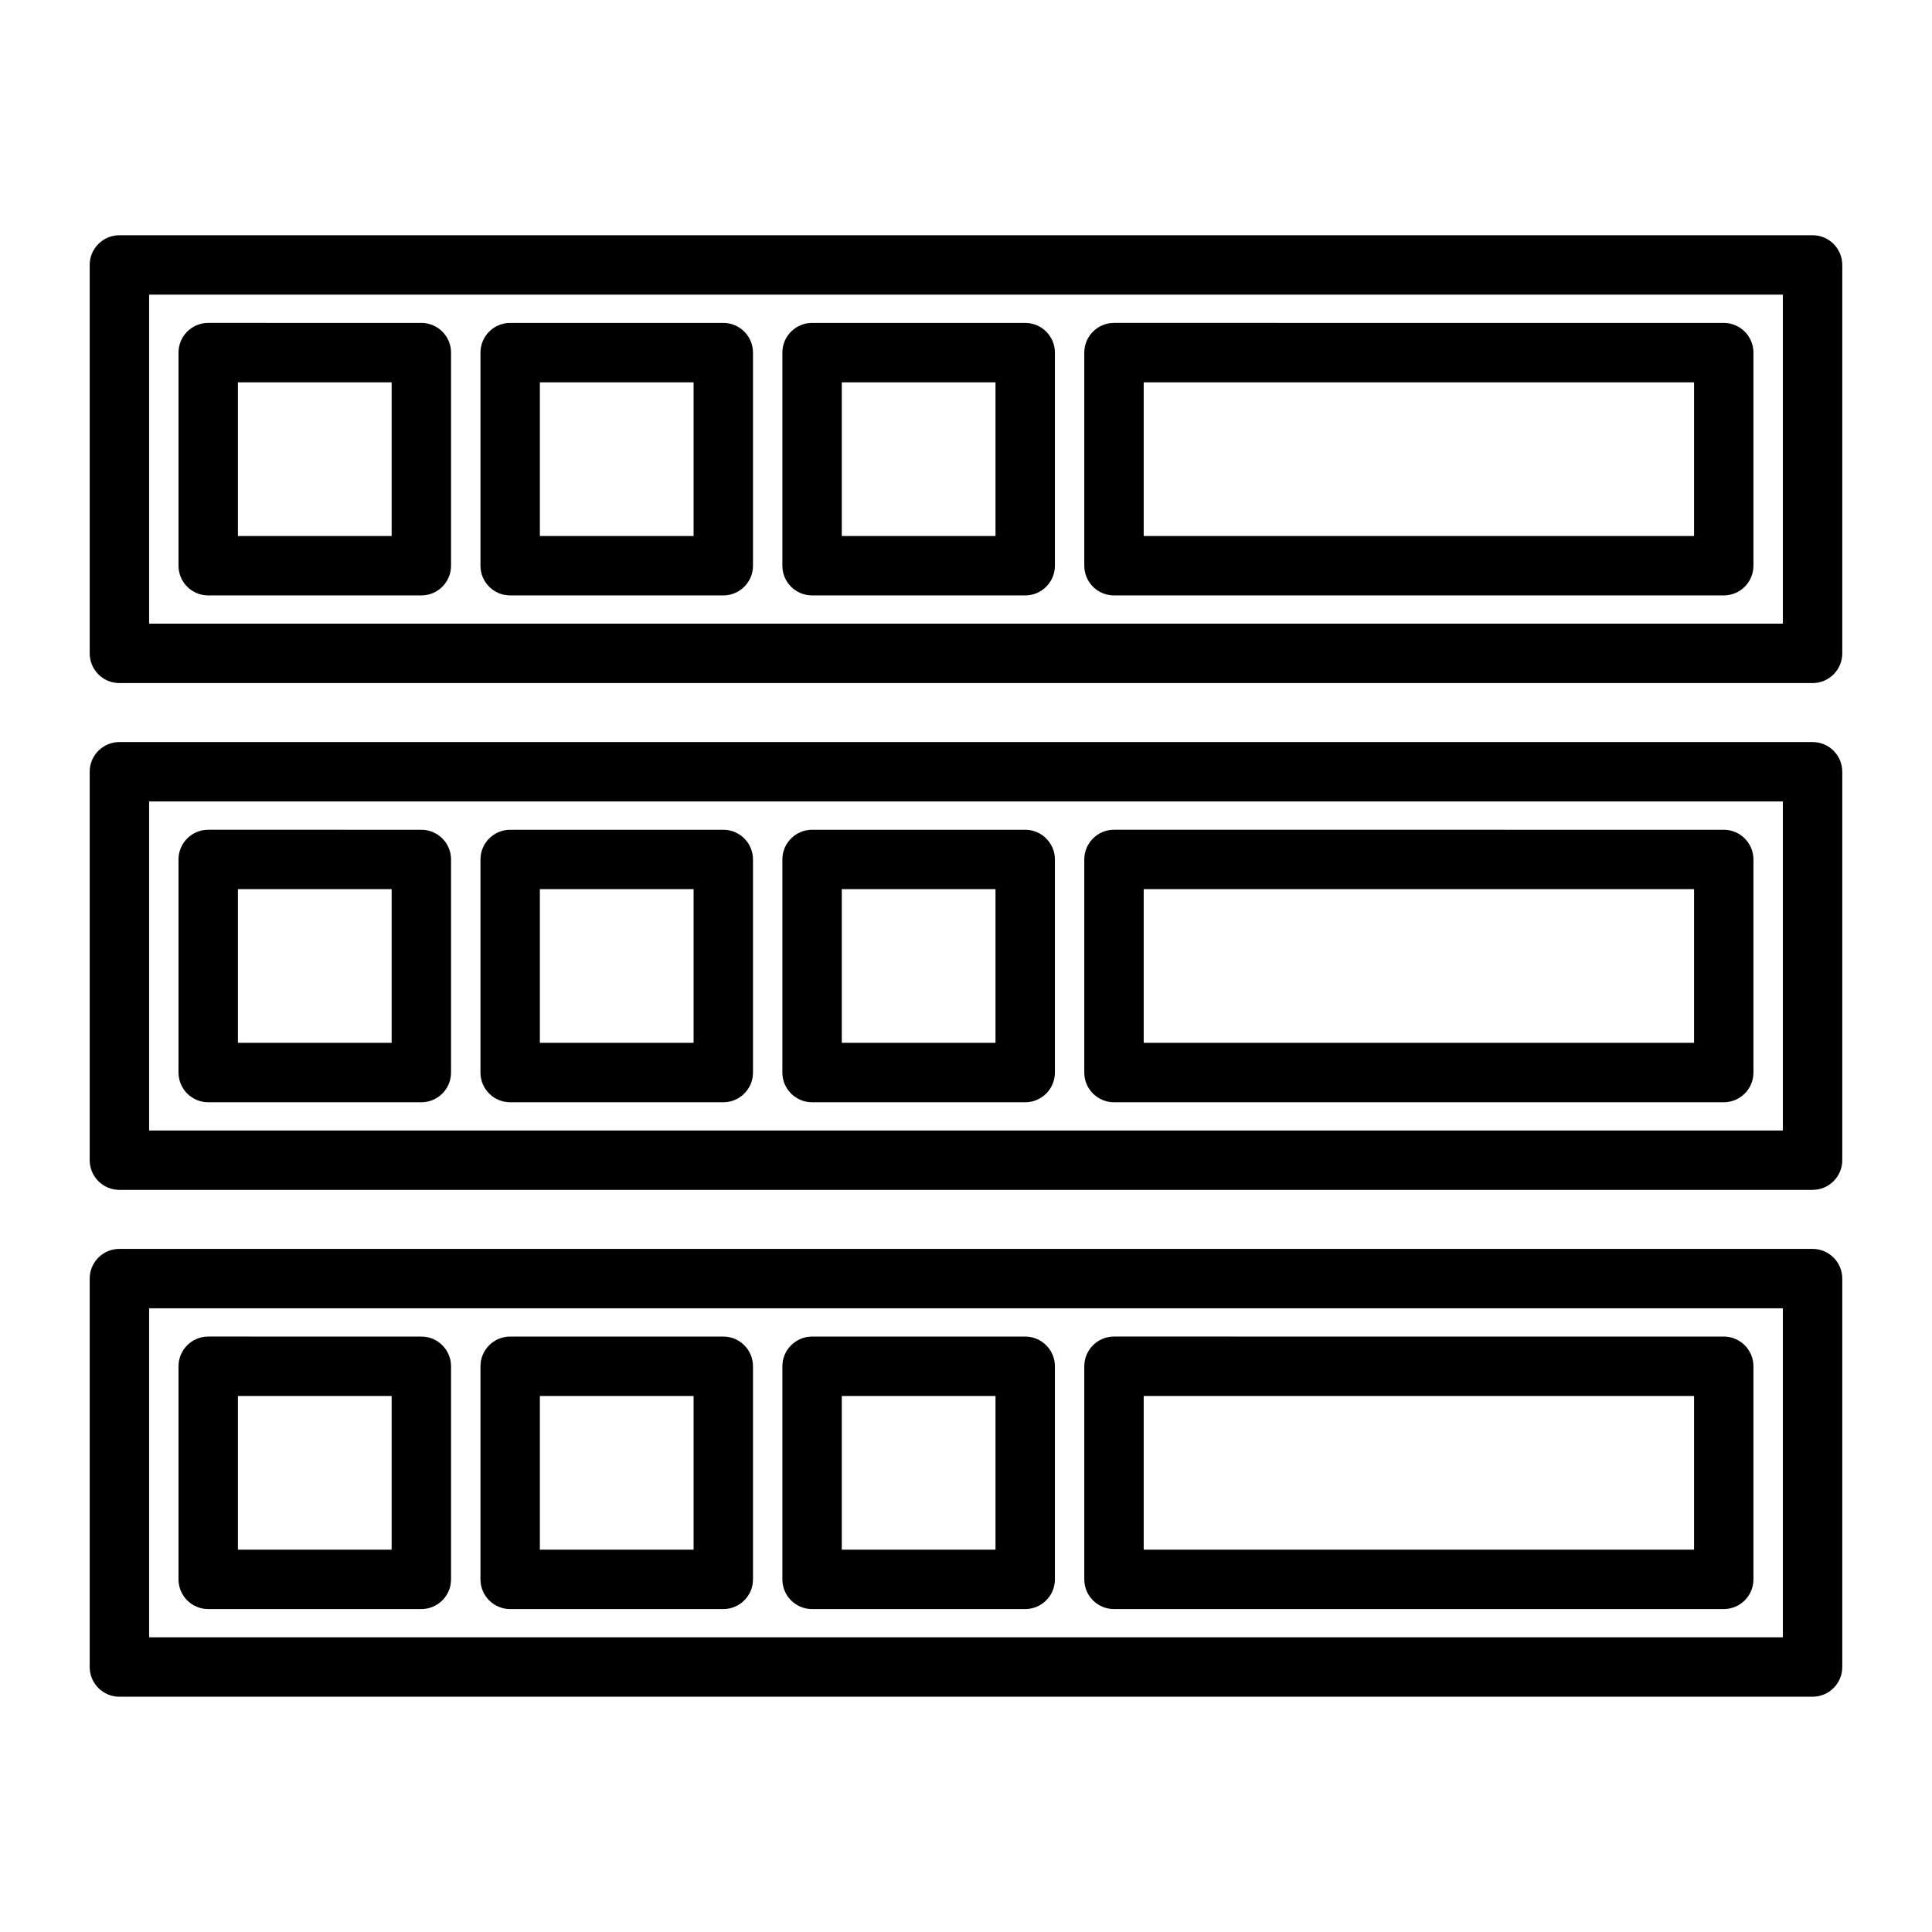
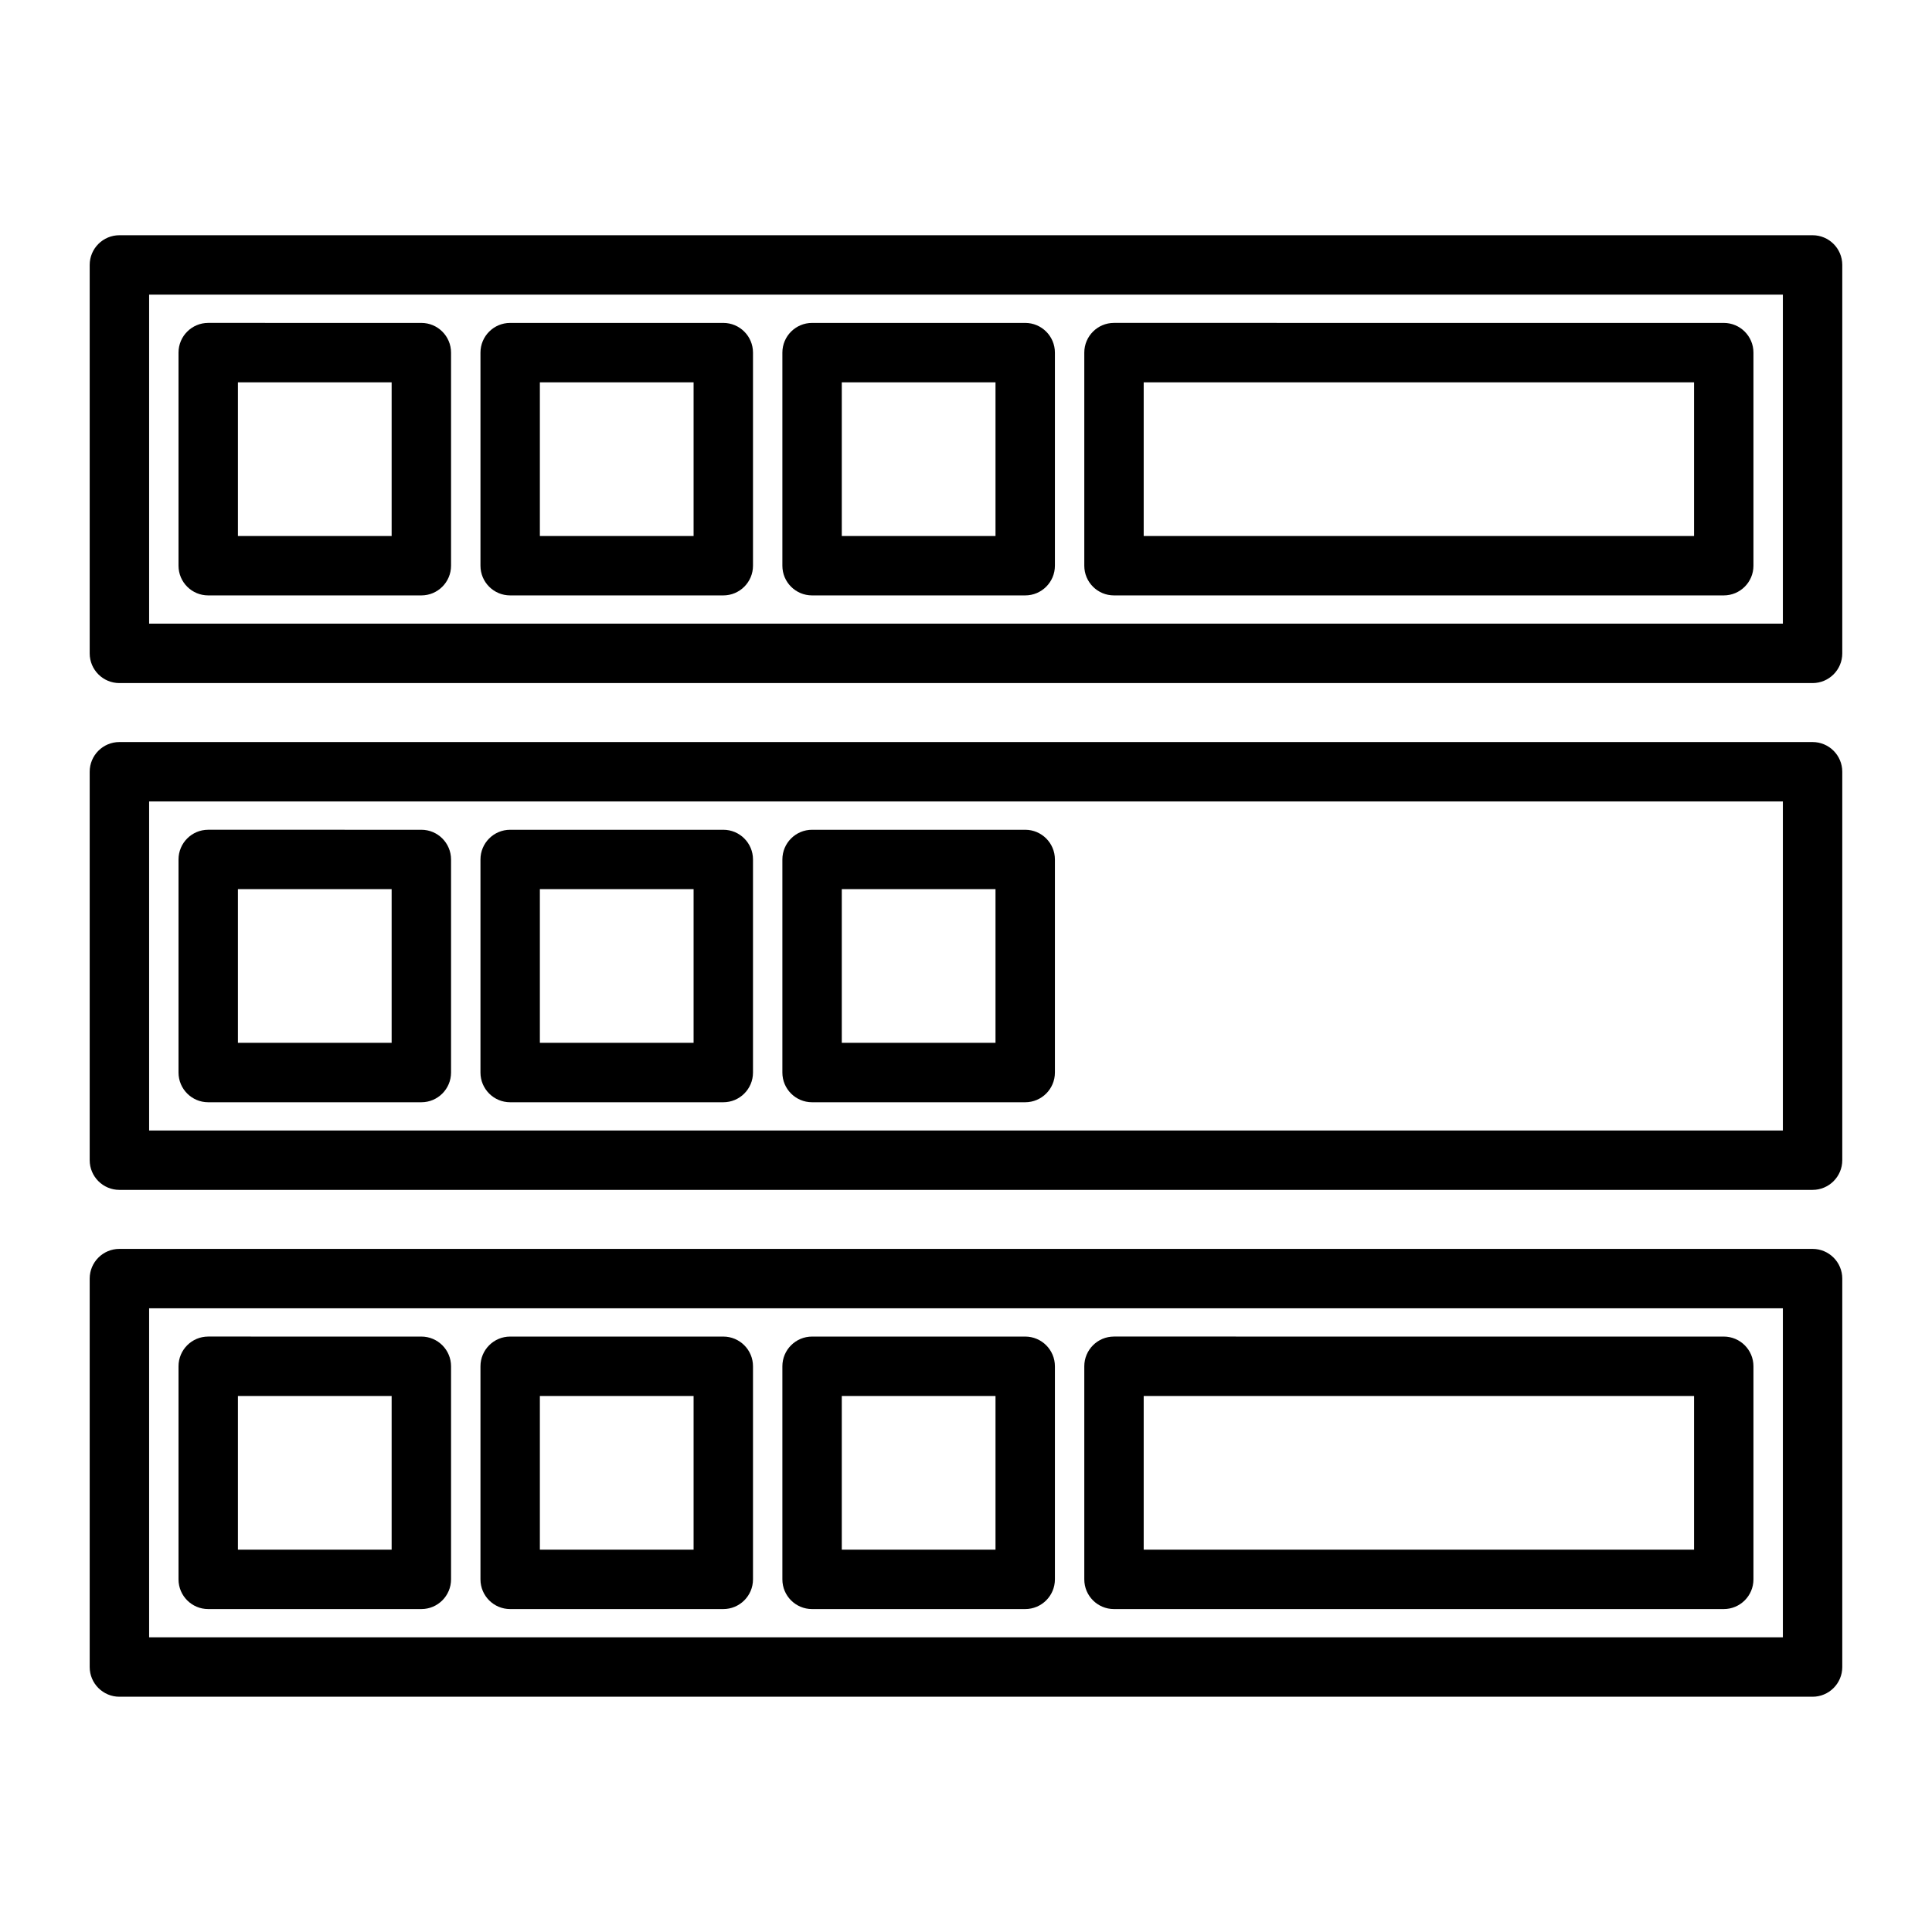
<svg xmlns="http://www.w3.org/2000/svg" fill="#000000" width="800px" height="800px" version="1.1" viewBox="144 144 512 512">
  <g>
    <path d="m624.35 206.34h-448.71c-4.344 0-7.871 3.527-7.871 7.871v102.94c0 4.344 3.527 7.871 7.871 7.871h448.71c4.344 0 7.871-3.527 7.871-7.871v-102.94c0-4.344-3.527-7.871-7.871-7.871zm-7.871 102.94h-432.96v-87.199h432.96z" />
    <path d="m199.18 301.79h56.48c4.344 0 7.871-3.527 7.871-7.871v-56.473c0-4.344-3.527-7.871-7.871-7.871l-56.48-0.004c-4.344 0-7.871 3.527-7.871 7.871v56.473c0 4.356 3.523 7.875 7.871 7.875zm7.871-56.469h40.738v40.73h-40.738z" />
    <path d="m279.2 301.79h56.48c4.344 0 7.871-3.527 7.871-7.871v-56.473c0-4.344-3.527-7.871-7.871-7.871h-56.48c-4.344 0-7.871 3.527-7.871 7.871v56.473c0 4.352 3.523 7.871 7.871 7.871zm7.871-56.469h40.738v40.73h-40.738z" />
    <path d="m359.21 301.79h56.48c4.344 0 7.871-3.527 7.871-7.871v-56.473c0-4.344-3.527-7.871-7.871-7.871h-56.48c-4.344 0-7.871 3.527-7.871 7.871v56.473c-0.004 4.352 3.523 7.871 7.871 7.871zm7.871-56.469h40.738v40.73h-40.738z" />
    <path d="m439.22 301.79h161.59c4.344 0 7.871-3.527 7.871-7.871v-56.473c0-4.344-3.527-7.871-7.871-7.871l-161.59-0.004c-4.344 0-7.871 3.527-7.871 7.871v56.473c-0.004 4.356 3.523 7.875 7.871 7.875zm7.871-56.469h145.85v40.73h-145.85z" />
    <path d="m624.35 340.65h-448.71c-4.344 0-7.871 3.527-7.871 7.871v102.94c0 4.344 3.527 7.871 7.871 7.871h448.71c4.344 0 7.871-3.527 7.871-7.871v-102.94c0-4.344-3.527-7.871-7.871-7.871zm-7.871 102.95h-432.96v-87.207h432.96z" />
    <path d="m199.18 436.11h56.48c4.344 0 7.871-3.527 7.871-7.871v-56.473c0-4.344-3.527-7.871-7.871-7.871l-56.48-0.004c-4.344 0-7.871 3.527-7.871 7.871v56.473c0 4.348 3.523 7.875 7.871 7.875zm7.871-56.477h40.738v40.73h-40.738z" />
    <path d="m279.2 436.11h56.48c4.344 0 7.871-3.527 7.871-7.871v-56.473c0-4.344-3.527-7.871-7.871-7.871h-56.48c-4.344 0-7.871 3.527-7.871 7.871v56.473c0 4.344 3.523 7.871 7.871 7.871zm7.871-56.477h40.738v40.73h-40.738z" />
    <path d="m359.21 436.11h56.48c4.344 0 7.871-3.527 7.871-7.871v-56.473c0-4.344-3.527-7.871-7.871-7.871h-56.48c-4.344 0-7.871 3.527-7.871 7.871v56.473c-0.004 4.344 3.523 7.871 7.871 7.871zm7.871-56.477h40.738v40.73h-40.738z" />
-     <path d="m439.22 436.11h161.59c4.344 0 7.871-3.527 7.871-7.871v-56.473c0-4.344-3.527-7.871-7.871-7.871l-161.59-0.004c-4.344 0-7.871 3.527-7.871 7.871v56.473c-0.004 4.348 3.523 7.875 7.871 7.875zm7.871-56.477h145.85v40.73h-145.85z" />
    <path d="m624.35 474.97h-448.71c-4.344 0-7.871 3.527-7.871 7.871v102.94c0 4.344 3.527 7.871 7.871 7.871h448.71c4.344 0 7.871-3.527 7.871-7.871v-102.94c0-4.344-3.527-7.871-7.871-7.871zm-7.871 102.94h-432.96v-87.199h432.96z" />
    <path d="m199.18 570.42h56.48c4.344 0 7.871-3.527 7.871-7.871v-56.473c0-4.344-3.527-7.871-7.871-7.871l-56.48-0.004c-4.344 0-7.871 3.527-7.871 7.871v56.473c0 4.356 3.523 7.875 7.871 7.875zm7.871-56.469h40.738v40.73h-40.738z" />
    <path d="m279.2 570.42h56.48c4.344 0 7.871-3.527 7.871-7.871v-56.473c0-4.344-3.527-7.871-7.871-7.871h-56.48c-4.344 0-7.871 3.527-7.871 7.871v56.473c0 4.352 3.523 7.871 7.871 7.871zm7.871-56.469h40.738v40.73h-40.738z" />
    <path d="m359.21 570.42h56.48c4.344 0 7.871-3.527 7.871-7.871v-56.473c0-4.344-3.527-7.871-7.871-7.871h-56.48c-4.344 0-7.871 3.527-7.871 7.871v56.473c-0.004 4.352 3.523 7.871 7.871 7.871zm7.871-56.469h40.738v40.73h-40.738z" />
    <path d="m439.22 570.42h161.59c4.344 0 7.871-3.527 7.871-7.871v-56.473c0-4.344-3.527-7.871-7.871-7.871l-161.59-0.004c-4.344 0-7.871 3.527-7.871 7.871v56.473c-0.004 4.356 3.523 7.875 7.871 7.875zm7.871-56.469h145.85v40.73h-145.85z" />
  </g>
</svg>